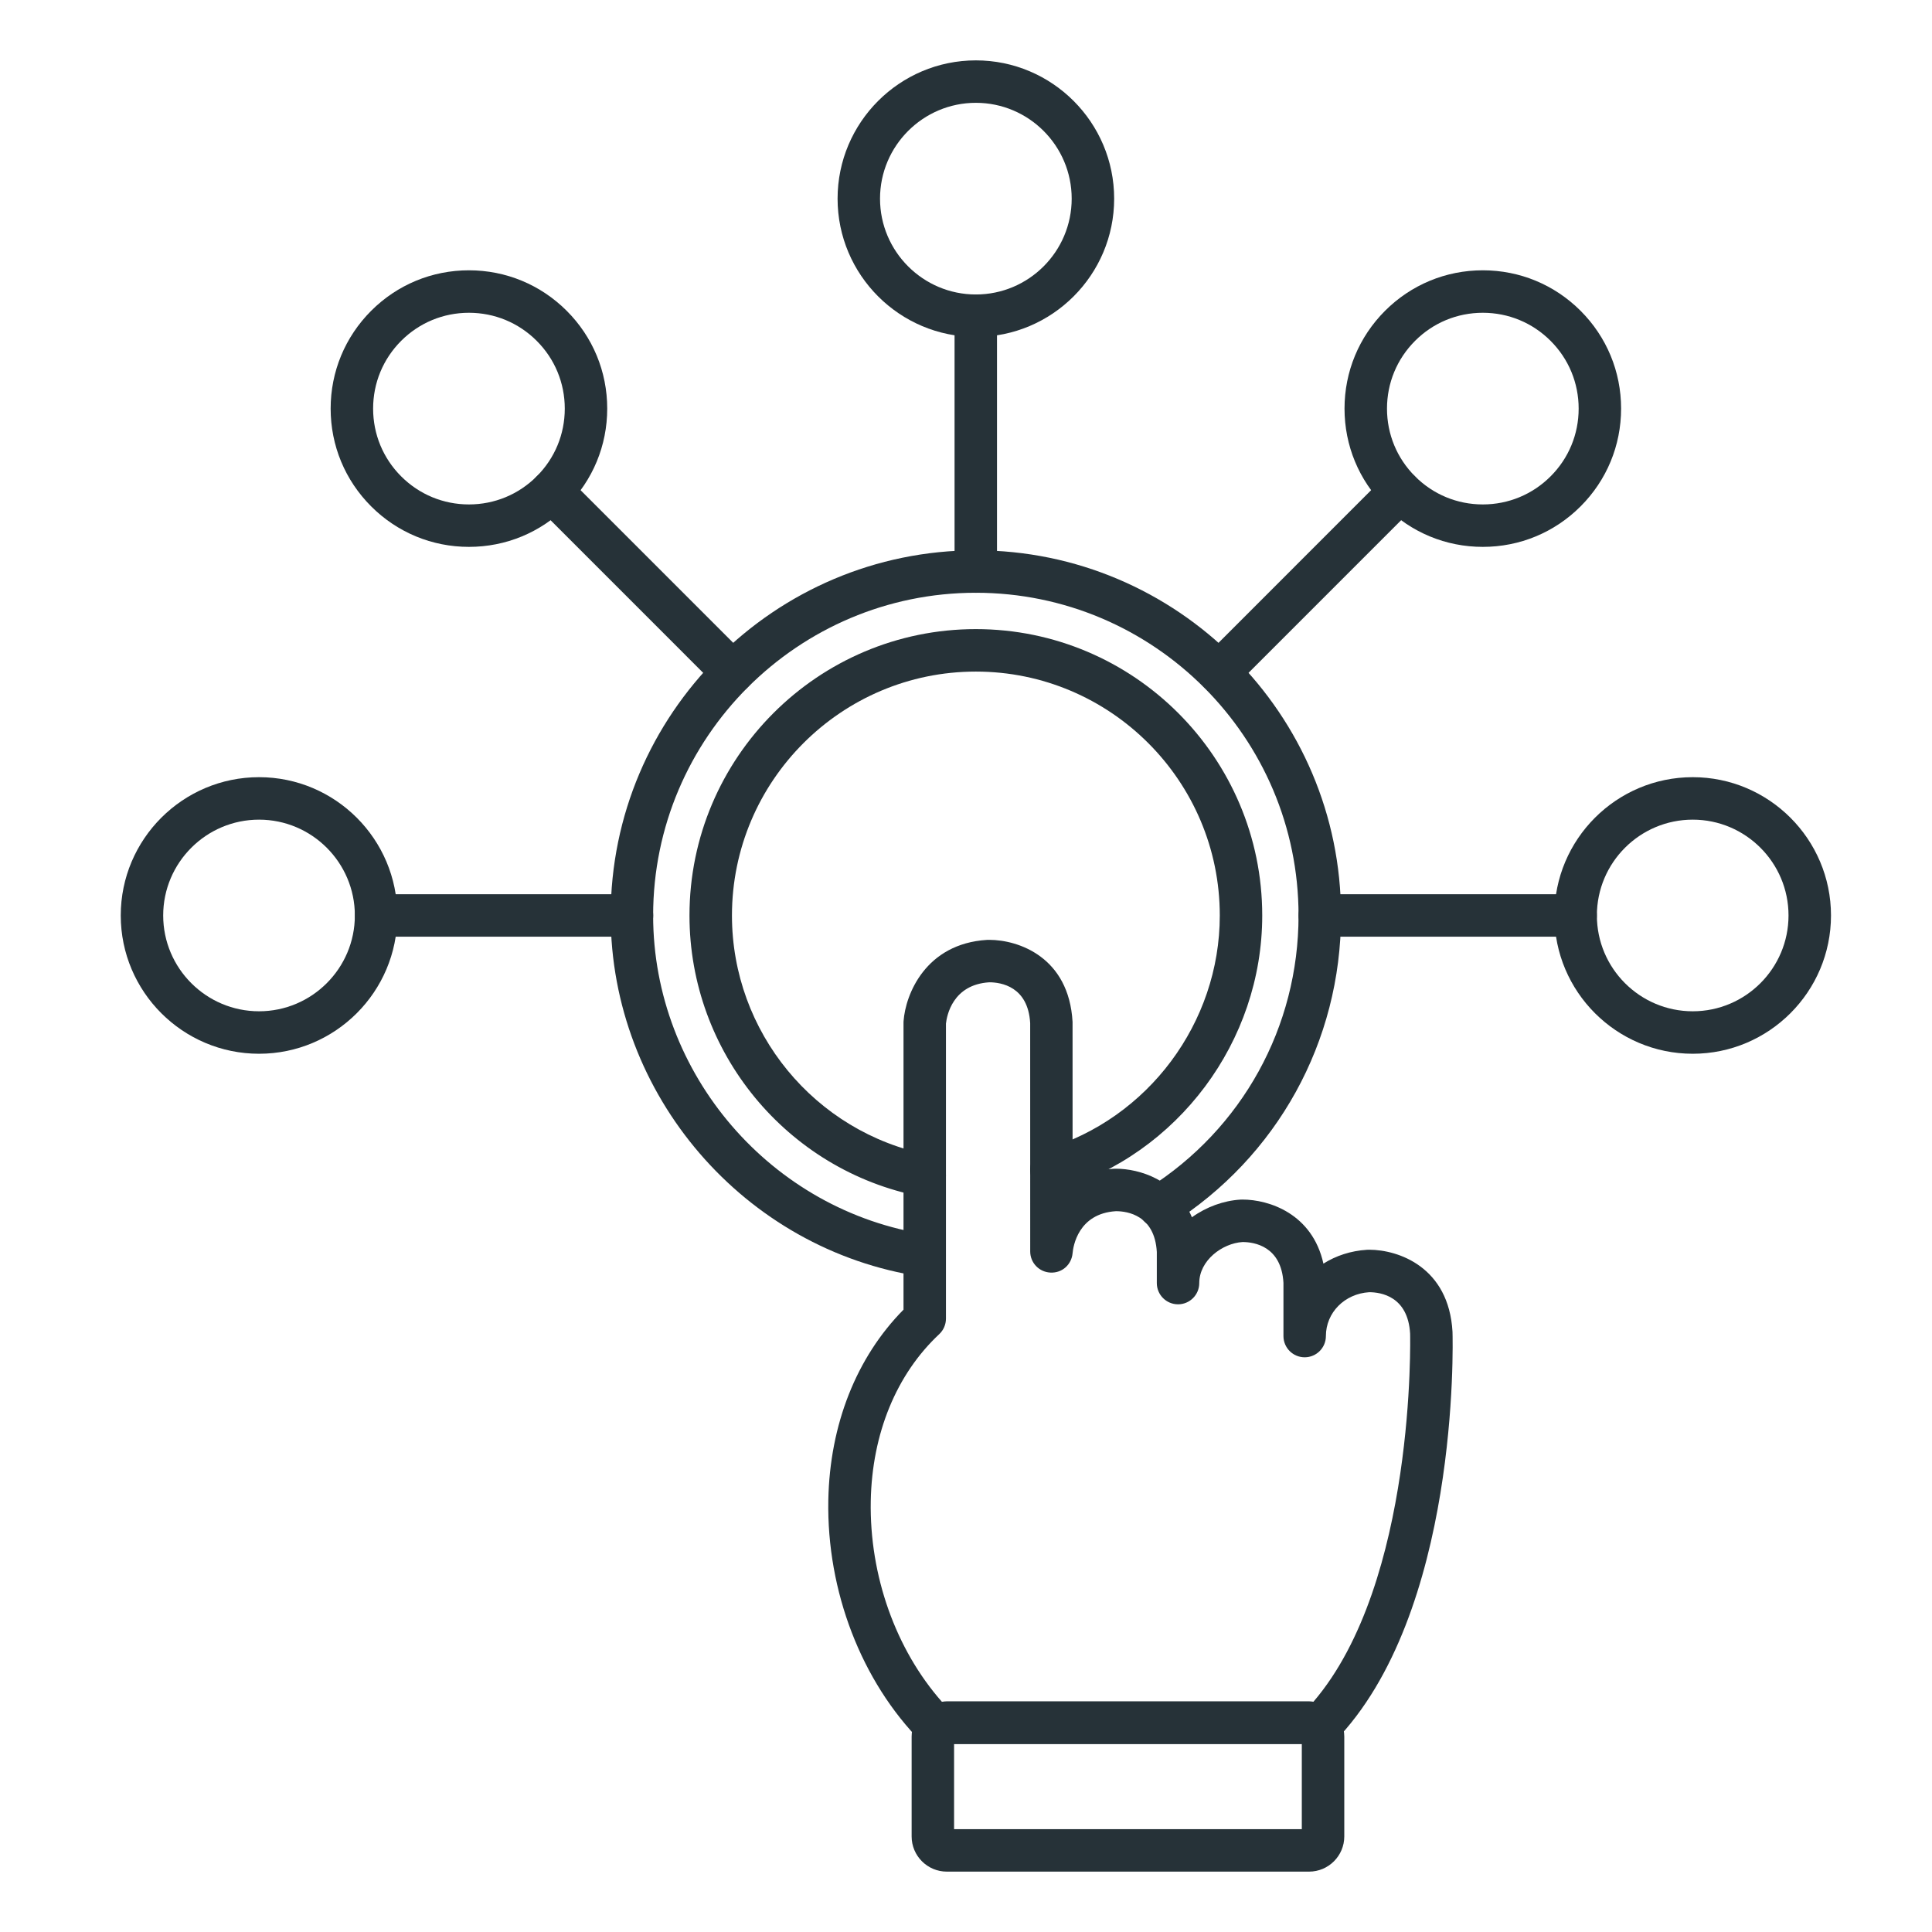
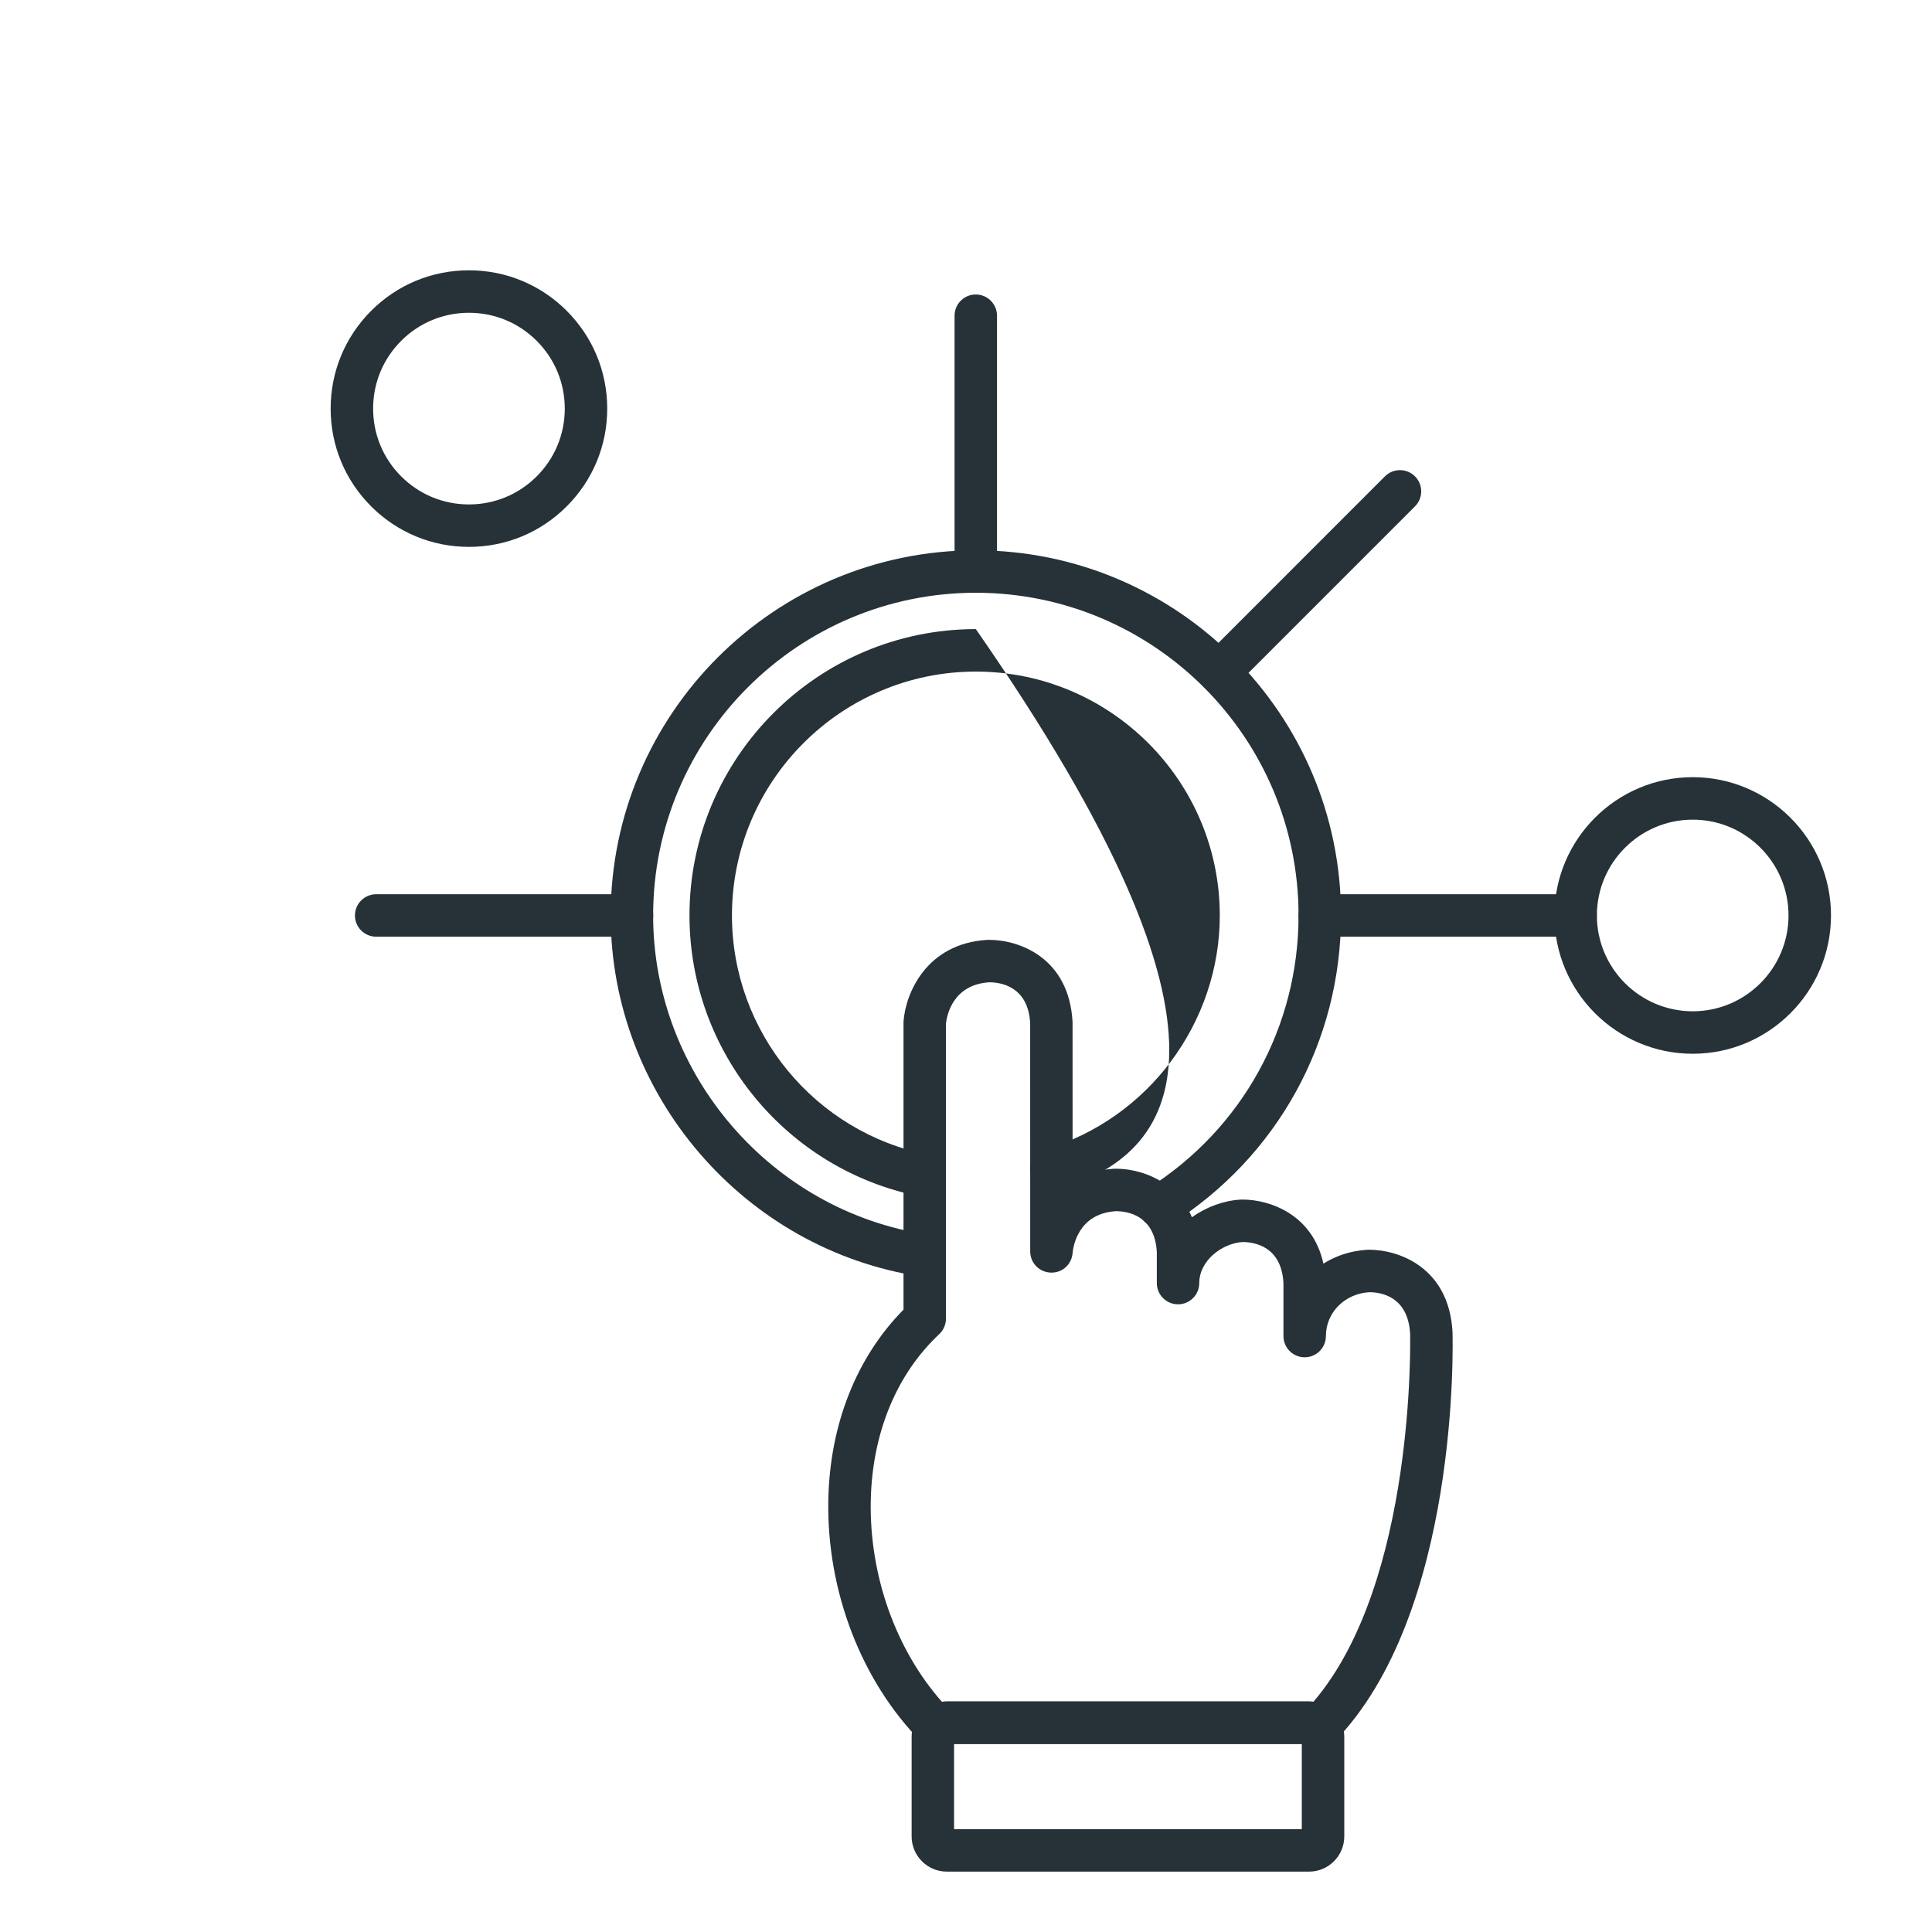
<svg xmlns="http://www.w3.org/2000/svg" width="64" height="64" viewBox="0 0 64 64" fill="none">
  <path fill-rule="evenodd" clip-rule="evenodd" d="M30.633 42.297C30.599 42.297 30.564 42.294 30.529 42.289C24.658 41.413 20.23 36.27 20.23 30.326C20.23 23.656 25.657 18.23 32.327 18.23C38.996 18.23 44.423 23.656 44.423 30.326C44.423 34.501 42.312 38.327 38.778 40.559C38.45 40.765 38.016 40.669 37.808 40.34C37.601 40.012 37.699 39.577 38.028 39.37C41.151 37.397 43.016 34.016 43.016 30.326C43.016 24.431 38.221 19.636 32.326 19.636C26.431 19.636 21.636 24.431 21.636 30.326C21.636 35.58 25.548 40.124 30.736 40.899C31.12 40.956 31.385 41.314 31.328 41.698C31.276 42.046 30.975 42.297 30.633 42.297V42.297Z" fill="#263238" />
-   <path fill-rule="evenodd" clip-rule="evenodd" d="M30.633 39.648C30.588 39.648 30.543 39.644 30.497 39.635C26.061 38.769 22.84 34.853 22.84 30.327C22.84 25.096 27.095 20.84 32.326 20.84C37.557 20.84 41.813 25.096 41.813 30.327C41.813 34.498 39.023 38.237 35.028 39.422C34.656 39.531 34.265 39.32 34.154 38.947C34.043 38.575 34.256 38.184 34.628 38.073C38.031 37.065 40.407 33.879 40.407 30.327C40.407 25.871 36.782 22.247 32.327 22.247C27.872 22.247 24.247 25.871 24.247 30.327C24.247 34.182 26.989 37.517 30.767 38.255C31.148 38.329 31.397 38.699 31.323 39.08C31.257 39.416 30.963 39.648 30.633 39.648Z" fill="#263238" />
+   <path fill-rule="evenodd" clip-rule="evenodd" d="M30.633 39.648C30.588 39.648 30.543 39.644 30.497 39.635C26.061 38.769 22.84 34.853 22.84 30.327C22.84 25.096 27.095 20.84 32.326 20.84C41.813 34.498 39.023 38.237 35.028 39.422C34.656 39.531 34.265 39.32 34.154 38.947C34.043 38.575 34.256 38.184 34.628 38.073C38.031 37.065 40.407 33.879 40.407 30.327C40.407 25.871 36.782 22.247 32.327 22.247C27.872 22.247 24.247 25.871 24.247 30.327C24.247 34.182 26.989 37.517 30.767 38.255C31.148 38.329 31.397 38.699 31.323 39.08C31.257 39.416 30.963 39.648 30.633 39.648Z" fill="#263238" />
  <path fill-rule="evenodd" clip-rule="evenodd" d="M32.324 19.637C31.936 19.637 31.621 19.322 31.621 18.934V10.458C31.621 10.07 31.936 9.755 32.324 9.755C32.712 9.755 33.027 10.07 33.027 10.458V18.934C33.027 19.322 32.712 19.637 32.324 19.637Z" fill="#263238" />
-   <path fill-rule="evenodd" clip-rule="evenodd" d="M32.327 11.161C29.801 11.161 27.746 9.107 27.746 6.581C27.746 4.055 29.801 2 32.327 2C34.853 2 36.908 4.055 36.908 6.581C36.908 9.107 34.853 11.161 32.327 11.161ZM32.327 3.406C30.577 3.406 29.152 4.831 29.152 6.581C29.152 8.331 30.577 9.755 32.327 9.755C34.077 9.755 35.501 8.331 35.501 6.581C35.501 4.83 34.078 3.406 32.327 3.406Z" fill="#263238" />
  <path fill-rule="evenodd" clip-rule="evenodd" d="M40.383 22.974C40.204 22.974 40.023 22.905 39.886 22.768C39.611 22.493 39.611 22.048 39.886 21.773L45.878 15.78C46.153 15.505 46.599 15.505 46.873 15.78C47.148 16.054 47.148 16.5 46.873 16.774L40.88 22.768C40.743 22.905 40.563 22.974 40.383 22.974Z" fill="#263238" />
-   <path fill-rule="evenodd" clip-rule="evenodd" d="M49.12 18.116C47.897 18.116 46.746 17.639 45.881 16.774C45.016 15.909 44.539 14.759 44.539 13.535C44.539 12.312 45.016 11.162 45.881 10.296C46.746 9.431 47.897 8.954 49.12 8.954C50.344 8.954 51.494 9.431 52.359 10.296C53.224 11.161 53.701 12.311 53.701 13.535C53.701 14.759 53.224 15.909 52.359 16.774C51.493 17.64 50.344 18.116 49.12 18.116ZM49.12 10.361C48.272 10.361 47.475 10.691 46.876 11.291C46.276 11.891 45.946 12.687 45.946 13.536C45.946 14.384 46.276 15.181 46.876 15.78C47.475 16.38 48.272 16.71 49.12 16.71C49.968 16.71 50.765 16.38 51.365 15.78C51.965 15.181 52.295 14.384 52.295 13.536C52.295 12.688 51.965 11.89 51.365 11.291C50.765 10.691 49.968 10.361 49.12 10.361Z" fill="#263238" />
  <path fill-rule="evenodd" clip-rule="evenodd" d="M52.194 31.029H43.719C43.331 31.029 43.016 30.714 43.016 30.326C43.016 29.938 43.331 29.623 43.719 29.623H52.194C52.582 29.623 52.897 29.938 52.897 30.326C52.897 30.714 52.582 31.029 52.194 31.029Z" fill="#263238" />
  <path fill-rule="evenodd" clip-rule="evenodd" d="M56.074 34.907C53.547 34.907 51.492 32.852 51.492 30.326C51.492 27.8 53.547 25.745 56.074 25.745C58.599 25.745 60.654 27.8 60.654 30.326C60.654 32.852 58.599 34.907 56.074 34.907ZM56.074 27.152C54.323 27.152 52.899 28.576 52.899 30.326C52.899 32.076 54.323 33.5 56.074 33.5C57.824 33.5 59.247 32.076 59.247 30.326C59.247 28.575 57.824 27.152 56.074 27.152Z" fill="#263238" />
  <path fill-rule="evenodd" clip-rule="evenodd" d="M20.936 31.029H12.461C12.073 31.029 11.758 30.714 11.758 30.326C11.758 29.938 12.073 29.623 12.461 29.623H20.936C21.324 29.623 21.639 29.938 21.639 30.326C21.639 30.714 21.325 31.029 20.936 31.029Z" fill="#263238" />
-   <path fill-rule="evenodd" clip-rule="evenodd" d="M8.581 34.907C6.055 34.907 4 32.852 4 30.326C4 27.8 6.055 25.745 8.581 25.745C11.107 25.745 13.162 27.8 13.162 30.326C13.162 32.852 11.107 34.907 8.581 34.907ZM8.581 27.152C6.831 27.152 5.406 28.576 5.406 30.326C5.406 32.076 6.831 33.5 8.581 33.5C10.331 33.5 11.755 32.076 11.755 30.326C11.755 28.576 10.331 27.152 8.581 27.152Z" fill="#263238" />
-   <path fill-rule="evenodd" clip-rule="evenodd" d="M24.27 22.974C24.09 22.974 23.91 22.905 23.773 22.768L17.78 16.774C17.506 16.5 17.506 16.055 17.78 15.78C18.055 15.505 18.5 15.505 18.775 15.78L24.767 21.773C25.042 22.048 25.042 22.493 24.767 22.768C24.63 22.905 24.45 22.974 24.27 22.974Z" fill="#263238" />
  <path fill-rule="evenodd" clip-rule="evenodd" d="M15.534 18.116C14.311 18.116 13.16 17.639 12.295 16.774C11.43 15.909 10.953 14.759 10.953 13.535C10.953 12.312 11.43 11.162 12.295 10.296C13.16 9.431 14.31 8.954 15.534 8.954C16.758 8.954 17.908 9.431 18.773 10.296C19.638 11.161 20.115 12.311 20.115 13.535C20.115 14.759 19.638 15.909 18.773 16.774C17.908 17.64 16.758 18.116 15.534 18.116ZM15.534 10.361C14.686 10.361 13.889 10.691 13.289 11.291C12.69 11.891 12.36 12.687 12.36 13.536C12.36 14.384 12.69 15.181 13.289 15.78C13.889 16.38 14.686 16.71 15.534 16.71C16.382 16.71 17.179 16.38 17.779 15.78C18.379 15.181 18.709 14.384 18.709 13.536C18.709 12.688 18.379 11.89 17.779 11.291C17.179 10.691 16.382 10.361 15.534 10.361Z" fill="#263238" />
  <path fill-rule="evenodd" clip-rule="evenodd" d="M31.026 57.919C30.839 57.919 30.659 57.844 30.527 57.71C28.537 55.703 27.383 52.707 27.439 49.695C27.487 47.193 28.368 44.965 29.93 43.384V33.874C29.93 33.858 29.931 33.841 29.932 33.824C29.995 32.949 30.654 31.261 32.697 31.135C32.711 31.135 32.756 31.134 32.771 31.134C33.739 31.134 35.41 31.706 35.53 33.852L35.531 39.109C35.895 38.896 36.343 38.751 36.891 38.717C36.906 38.716 36.951 38.715 36.966 38.715C37.74 38.715 38.963 39.081 39.484 40.324C39.963 39.979 40.534 39.773 41.087 39.739C41.101 39.738 41.146 39.737 41.161 39.737C42.032 39.737 43.473 40.201 43.84 41.859C44.256 41.597 44.746 41.434 45.282 41.401C45.296 41.4 45.342 41.399 45.356 41.399C46.324 41.399 47.995 41.972 48.116 44.117C48.128 44.515 48.34 53.462 44.2 57.7C44.068 57.834 43.886 57.911 43.697 57.911C43.696 57.911 43.696 57.911 43.696 57.911C43.543 57.91 43.395 57.861 43.275 57.77L31.46 57.771C31.34 57.863 31.193 57.916 31.039 57.919C31.035 57.918 31.032 57.918 31.028 57.918L31.026 57.919ZM31.336 33.908V43.681C31.336 43.876 31.255 44.062 31.114 44.195C29.693 45.524 28.888 47.487 28.845 49.722C28.799 52.193 29.674 54.643 31.203 56.375C31.256 56.368 31.311 56.364 31.365 56.364L43.364 56.364C43.413 56.364 43.46 56.368 43.508 56.374C46.905 52.413 46.714 44.262 46.712 44.178C46.641 42.941 45.741 42.806 45.357 42.806C44.544 42.856 43.922 43.48 43.922 44.259C43.922 44.647 43.607 44.962 43.219 44.962C42.831 44.962 42.516 44.647 42.516 44.259V42.496C42.447 41.28 41.546 41.144 41.162 41.144C40.49 41.185 39.727 41.754 39.727 42.504C39.727 42.892 39.412 43.207 39.024 43.207C38.637 43.207 38.321 42.892 38.321 42.504V41.473C38.252 40.258 37.351 40.122 36.967 40.122C35.713 40.199 35.55 41.294 35.531 41.513C35.497 41.888 35.19 42.175 34.798 42.156C34.423 42.139 34.127 41.833 34.127 41.456L34.126 33.892C34.057 32.676 33.156 32.54 32.772 32.54C31.555 32.615 31.365 33.646 31.336 33.908V33.908Z" fill="#263238" />
  <path fill-rule="evenodd" clip-rule="evenodd" d="M43.364 62H31.365C30.722 62 30.199 61.477 30.199 60.834V57.529C30.199 56.887 30.722 56.363 31.365 56.363H43.364C44.007 56.363 44.531 56.886 44.531 57.529V60.834C44.531 61.477 44.007 62 43.364 62ZM31.605 60.594H43.124V57.77H31.605V60.594Z" fill="#263238" />
</svg>